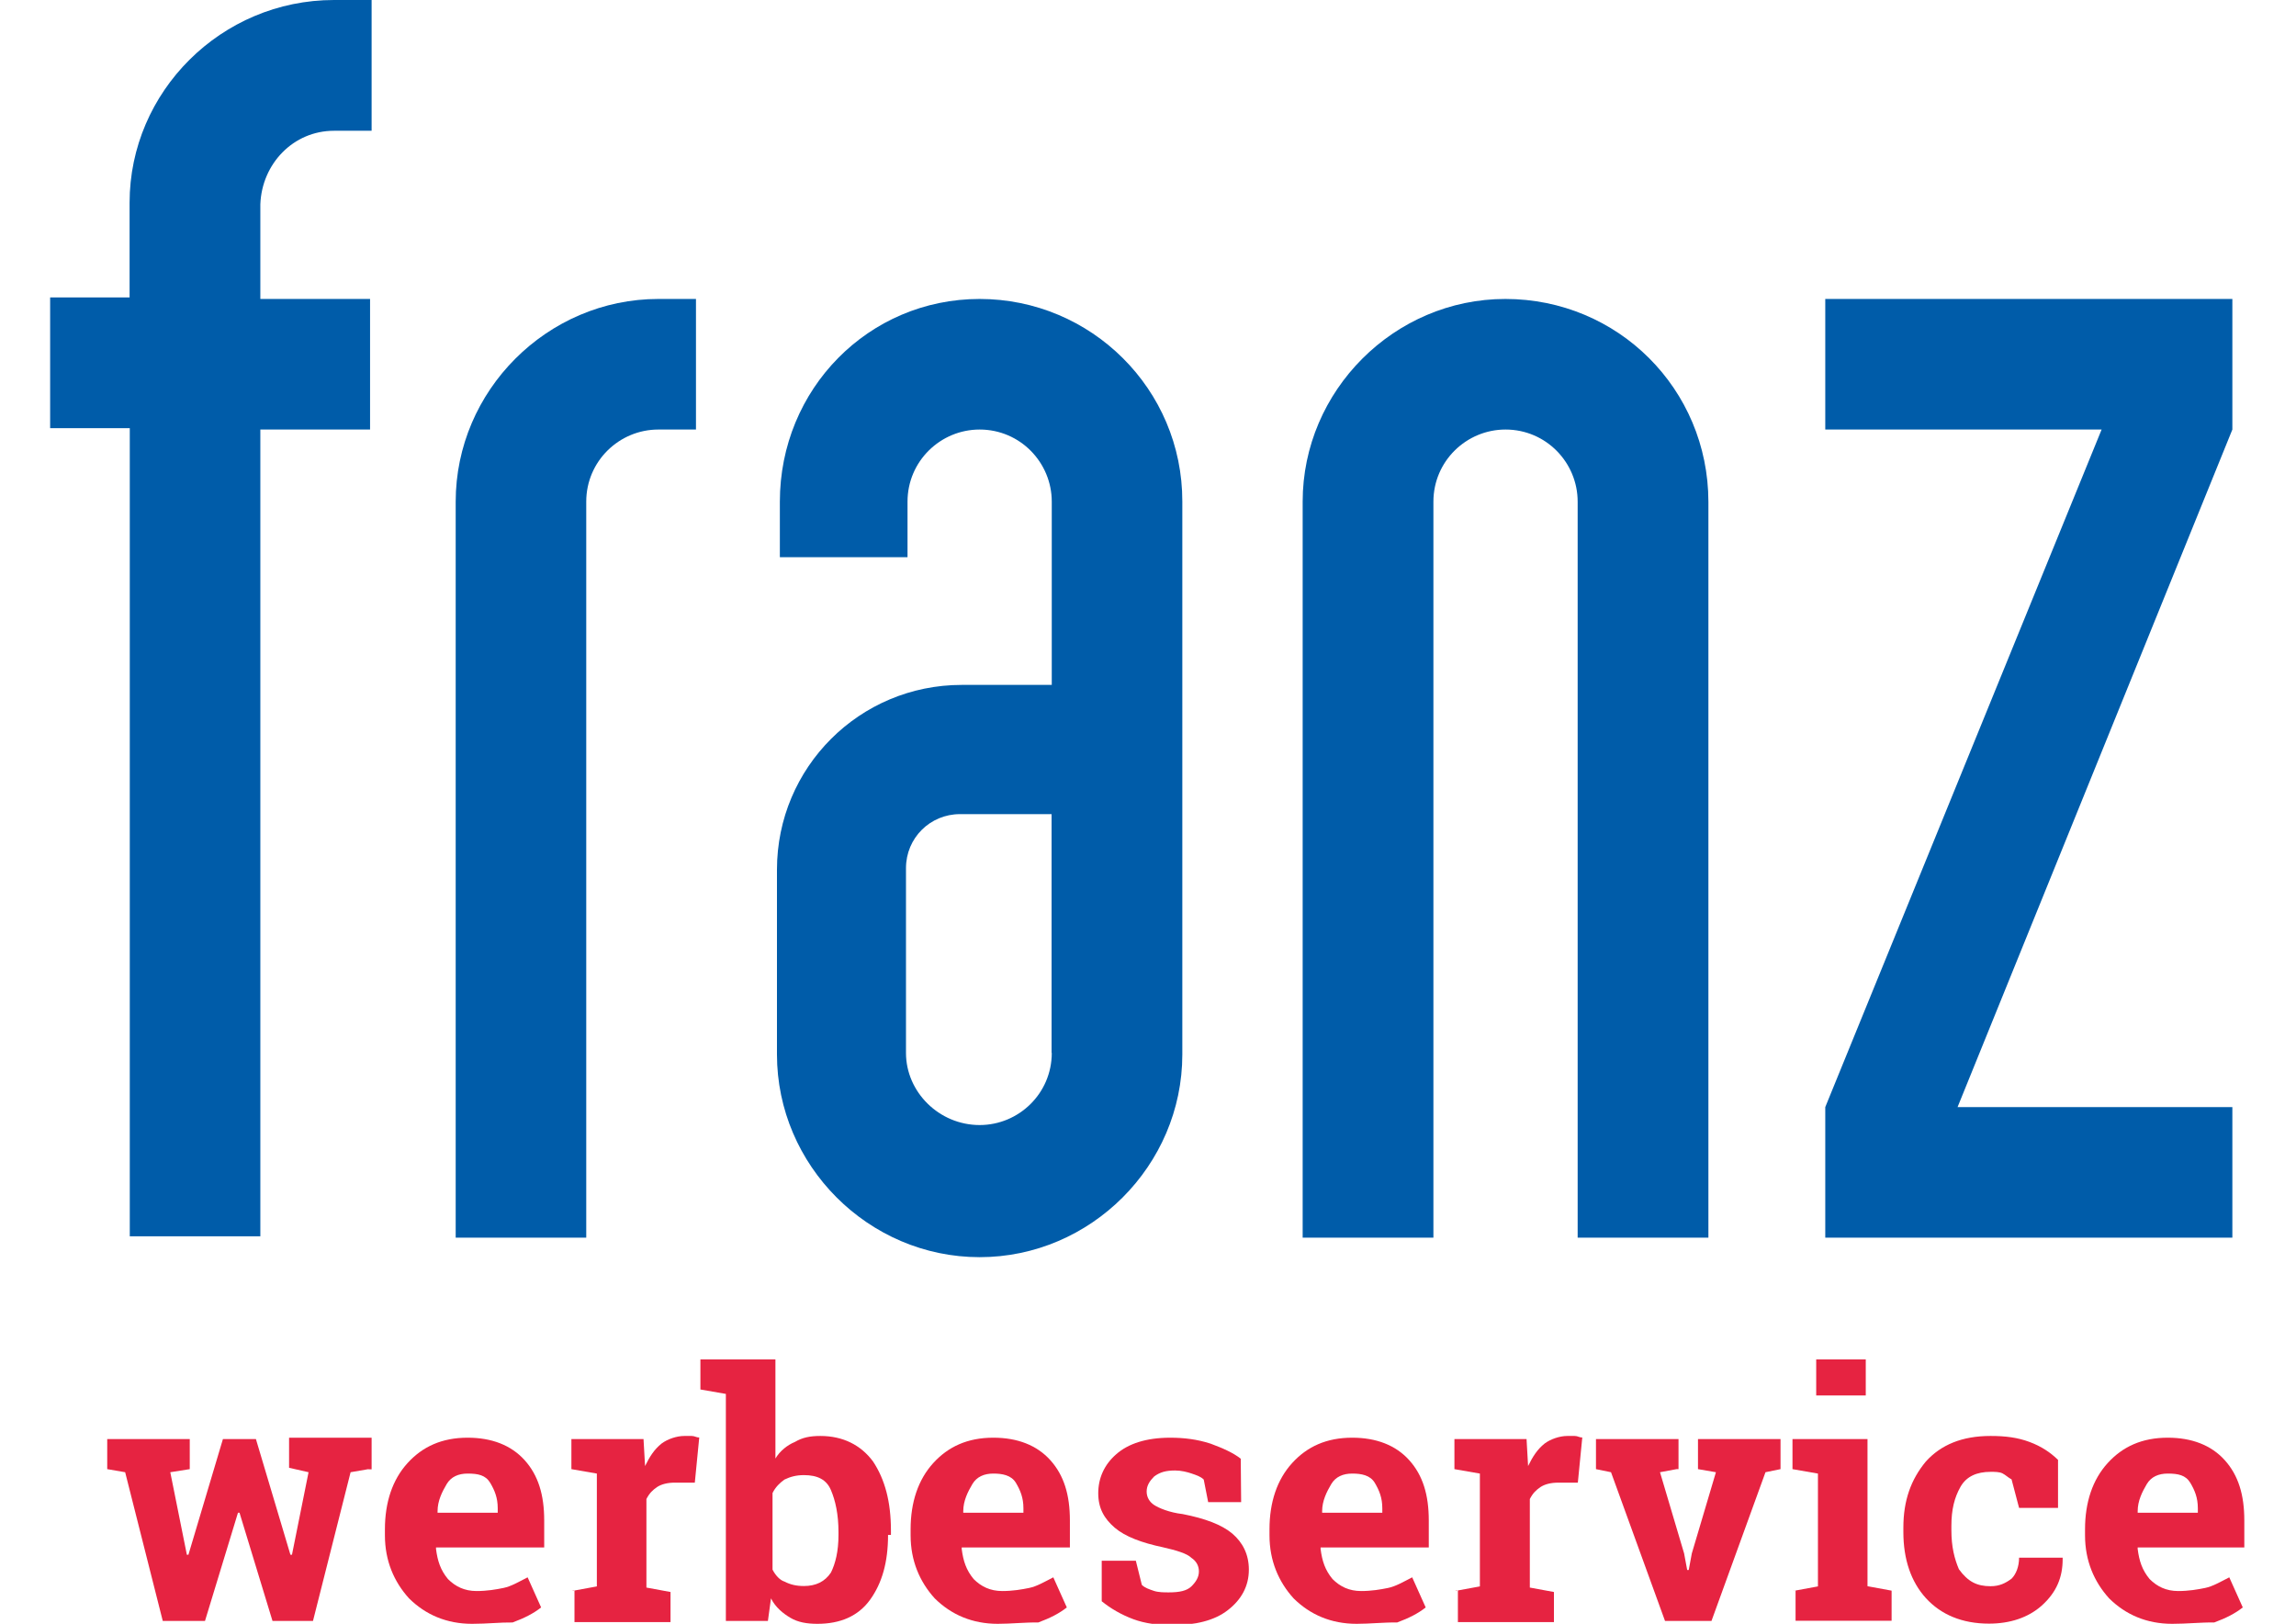
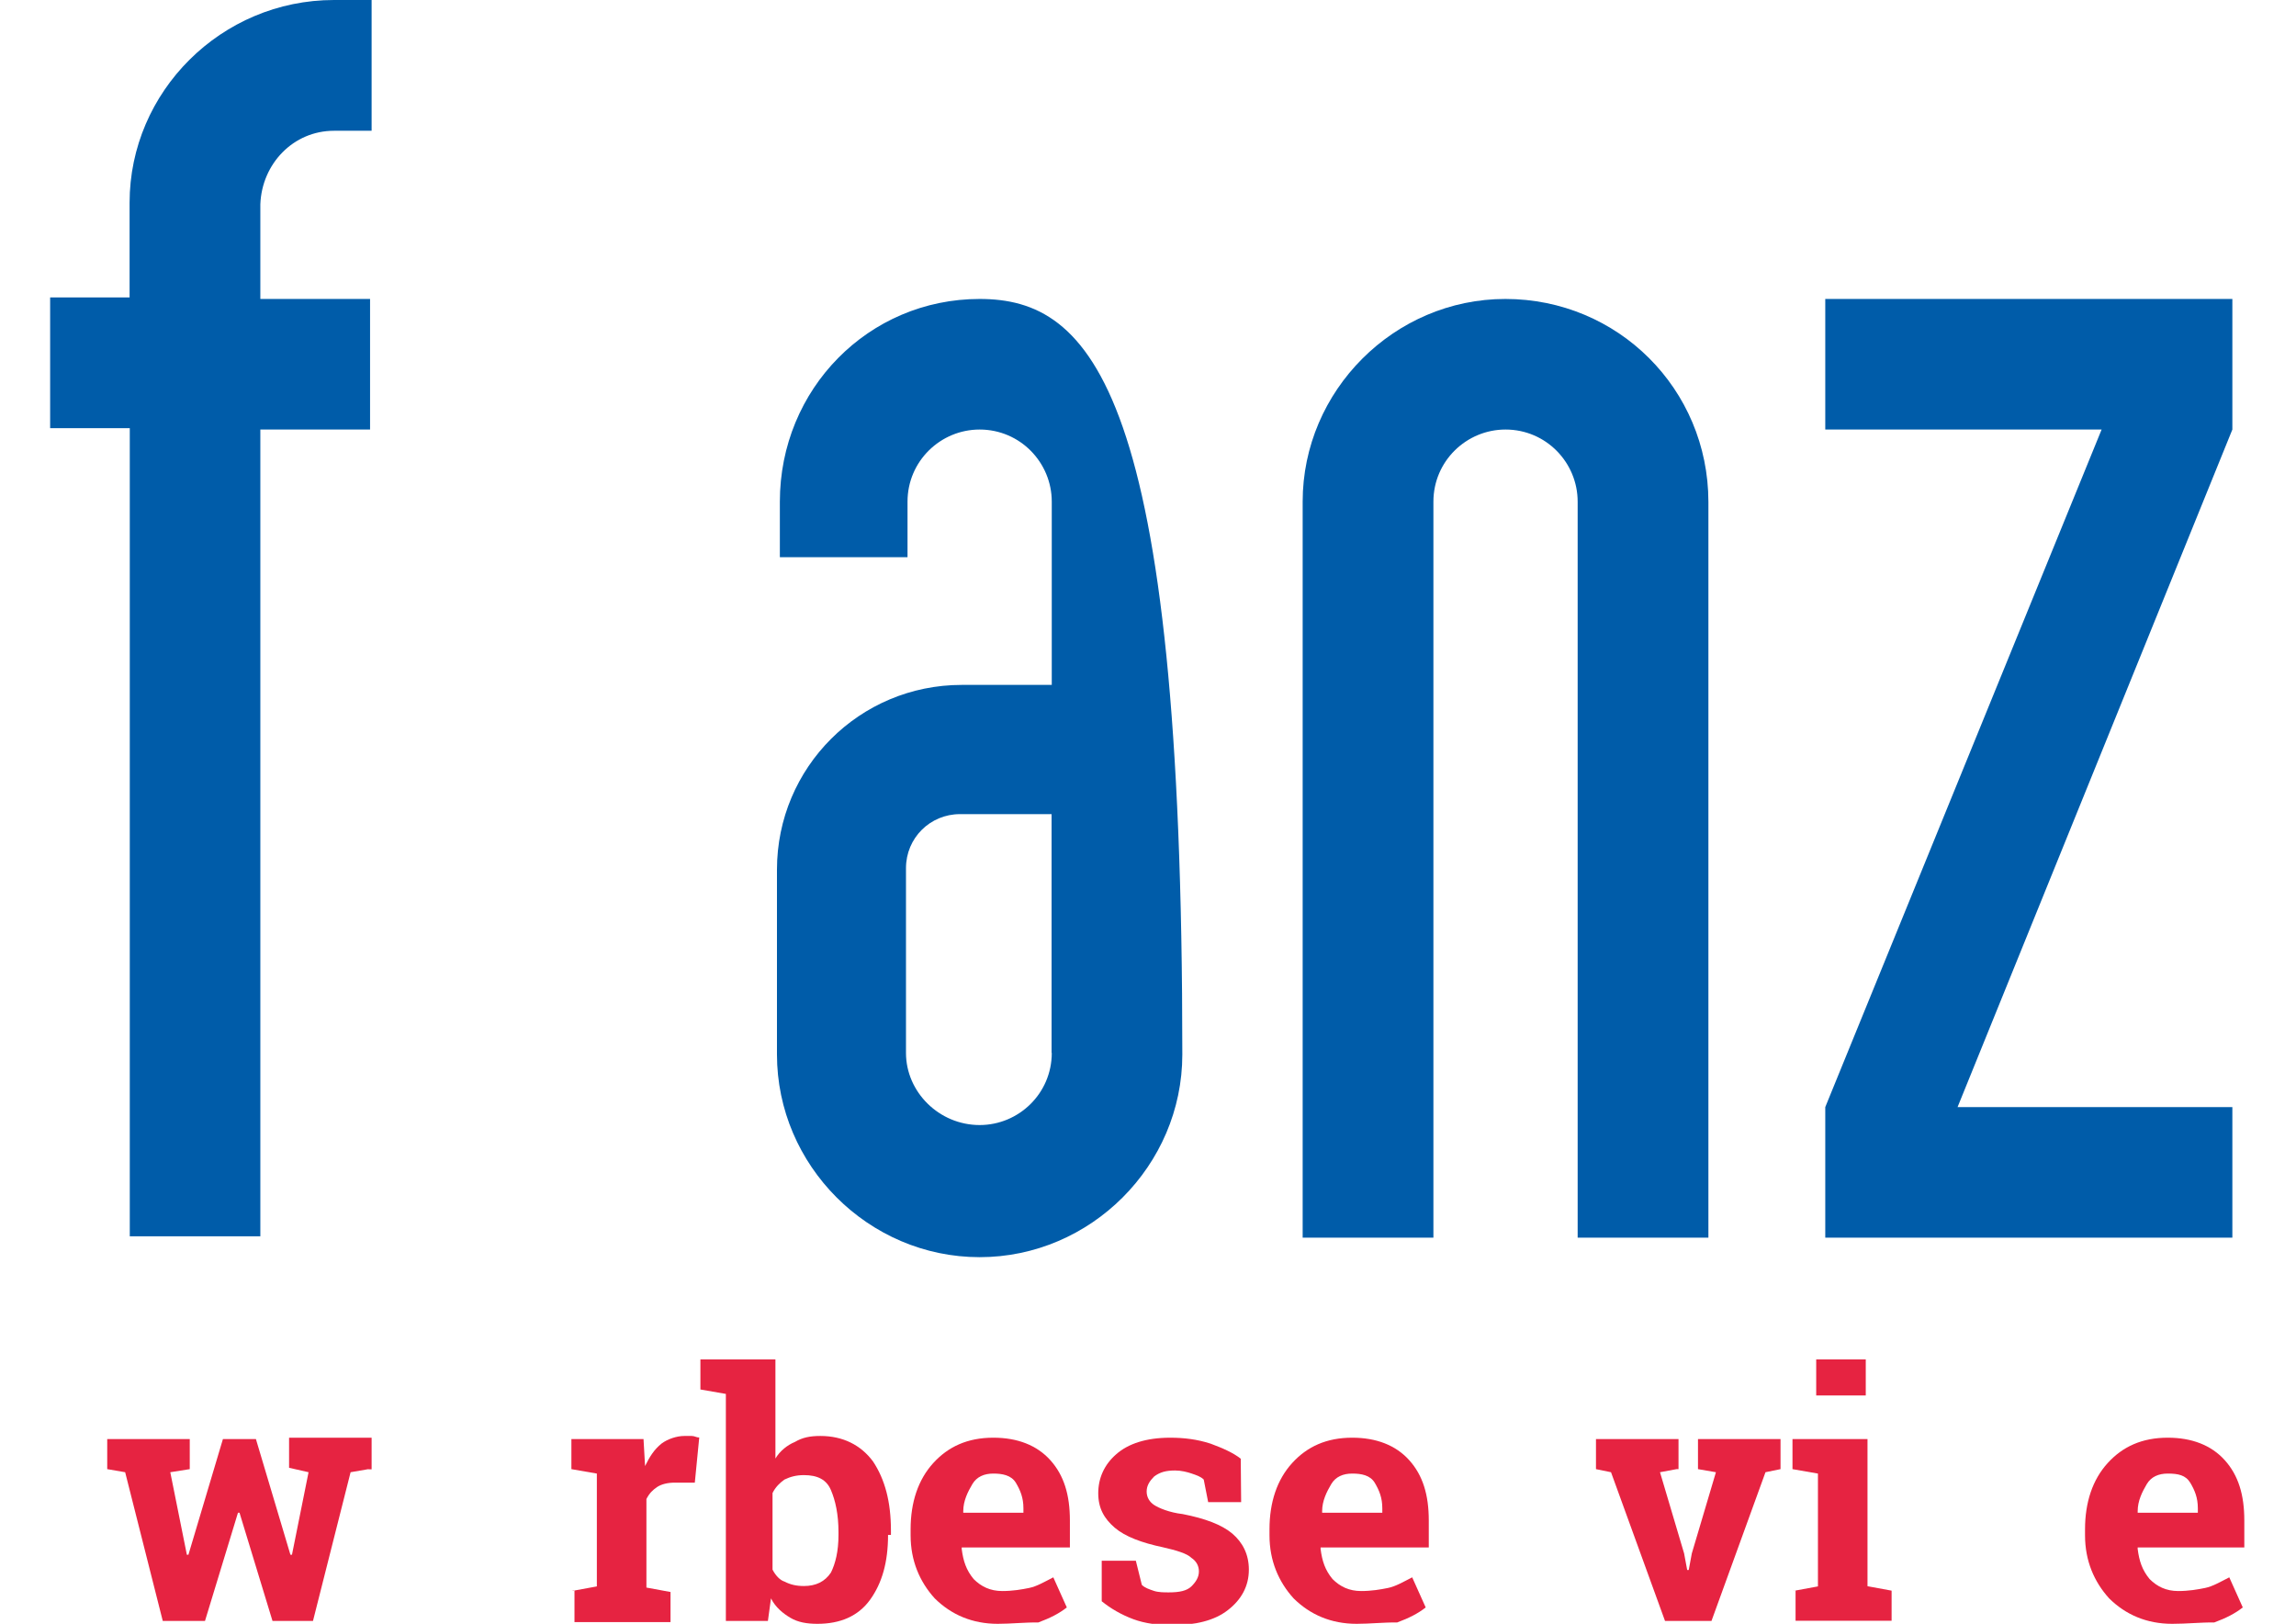
<svg xmlns="http://www.w3.org/2000/svg" version="1.1" id="Ebene_1" x="0px" y="0px" viewBox="0 0 1190.6 841.9" style="enable-background:new 0 0 1190.6 841.9;" xml:space="preserve">
  <g>
    <path style="fill:#005CA9;" d="M780.6,155c-57.6,0-105.1,47.5-105.1,105.1v381.6h67.8V260.1c0-21,17.1-37.4,37.4-37.4   c21,0,37.4,17.1,37.4,37.4v381.6h67.8V260.1C885.8,201.7,839,155,780.6,155z" />
-     <path style="fill:#005CA9;" d="M508,155c-57.6,0-103.6,46.7-103.6,105.1v28.8h66.2v-28.8c0-21,17.1-37.4,37.4-37.4   c21,0,37.4,17.1,37.4,37.4v95h-46.7c-53,0-95.8,42.8-95.8,95.8v95.8c0,57.6,47.5,105.1,105.1,105.1s105.1-47.5,105.1-105.1V260.1   C613.2,201.7,565.7,155,508,155z M545.4,545.9c0,21-17.1,37.4-37.4,37.4c-21,0-38.2-17.1-38.2-37.4v-95.8c0-15.6,12.5-28,28-28   h47.5V545.9z" />
-     <path style="fill:#005CA9;" d="M304,260.1c0-21,17.1-37.4,37.4-37.4c7,0,12.5,0,19.5,0V155c-6.2,0-13.2,0-19.5,0   c-57.6,0-105.1,47.5-105.1,105.1v381.6H304V260.1z" />
+     <path style="fill:#005CA9;" d="M508,155c-57.6,0-103.6,46.7-103.6,105.1v28.8h66.2v-28.8c0-21,17.1-37.4,37.4-37.4   c21,0,37.4,17.1,37.4,37.4v95h-46.7c-53,0-95.8,42.8-95.8,95.8v95.8c0,57.6,47.5,105.1,105.1,105.1s105.1-47.5,105.1-105.1C613.2,201.7,565.7,155,508,155z M545.4,545.9c0,21-17.1,37.4-37.4,37.4c-21,0-38.2-17.1-38.2-37.4v-95.8c0-15.6,12.5-28,28-28   h47.5V545.9z" />
    <path style="fill:#005CA9;" d="M173.2,67.8c7,0,12.5,0,19.5,0V0c-6.2,0-13.2,0-19.5,0C114.8,0,67.2,47.5,67.2,105.1v49.1H26V222   h41.3v419H135V222.7h56.9V155H135v-49.1C135.8,84.9,152.1,67.8,173.2,67.8z" />
    <polygon style="fill:#005CA9;" points="1157.6,155 946.5,155 946.5,222.7 1089.8,222.7 946.5,574 946.5,641.7 1157.6,641.7    1157.6,574 1015.1,574 1157.6,222.7  " />
  </g>
  <g>
    <path style="fill:#E62341;" d="M191.1,761.7l-9.3,1.6l-19.5,77.1h-21l-17.1-56.1h-0.8l-17.1,56.1H84.4l-19.5-77.1l-9.3-1.6v-15.6   h42.8v15.6l-10.1,1.6l8.6,42.8h0.8l17.9-60h17.1l17.9,60h0.8l8.6-42.8l-10.1-2.3v-15.6h42.8v16.4H191.1z" />
-     <path style="fill:#E62341;" d="M244.8,841.9c-13.2,0-24.1-4.7-32.7-13.2c-7.8-8.6-12.5-19.5-12.5-32.7v-3.1   c0-14,3.9-25.7,11.7-34.3c7.8-8.6,17.9-13.2,31.2-13.2c12.5,0,22.6,3.9,29.6,11.7c7,7.8,10.1,17.9,10.1,31.2v14h-56.1v0.8   c0.8,6.2,2.3,10.9,6.2,15.6c3.9,3.9,8.6,6.2,14.8,6.2c5.5,0,10.1-0.8,14-1.6c3.9-0.8,7.8-3.1,12.5-5.5l7,15.6   c-3.9,3.1-8.6,5.5-14.8,7.8C259.6,841.1,252.6,841.9,244.8,841.9z M242.5,764c-4.7,0-8.6,1.6-10.9,5.5s-4.7,8.6-4.7,14v0.8h31.2   v-2.3c0-5.5-1.6-9.3-3.9-13.2C251.8,764.8,247.9,764,242.5,764z" />
    <path style="fill:#E62341;" d="M297,824.8l12.5-2.3V764l-13.2-2.3v-15.6h37.4l0.8,14c2.3-4.7,4.7-8.6,8.6-11.7   c3.1-2.3,7.8-3.9,11.7-3.9c1.6,0,3.1,0,3.9,0c1.6,0,2.3,0.8,3.9,0.8l-2.3,23.4H350c-3.9,0-7,0.8-9.3,2.3c-2.3,1.6-3.9,3.1-5.5,6.2   v45.9l12.5,2.3v15.6h-49.8v-16.4H297z" />
    <path style="fill:#E62341;" d="M460.5,795.9c0,14-3.1,24.9-9.3,33.5c-6.2,8.6-15.6,12.5-27.3,12.5c-5.5,0-10.1-0.8-14-3.1   c-3.9-2.3-7.8-5.5-10.1-10.1l-1.6,11.7h-21.8V722.7l-13.2-2.3v-15.6h38.9v51.4c2.3-3.9,6.2-7,10.1-8.6c3.9-2.3,7.8-3.1,13.2-3.1   c11.7,0,21,4.7,27.3,13.2c6.2,9.3,9.3,21,9.3,35.8v2.3H460.5z M434.8,794.4c0-9.3-1.6-16.4-3.9-21.8c-2.3-5.5-7-7.8-14-7.8   c-3.9,0-7,0.8-10.1,2.3c-2.3,1.6-4.7,3.9-6.2,7v39.7c1.6,3.1,3.9,5.5,6.2,6.2c3.1,1.6,6.2,2.3,10.1,2.3c6.2,0,10.9-2.3,14-7   c2.3-4.7,3.9-10.9,3.9-19.5V794.4z" />
    <path style="fill:#E62341;" d="M517.4,841.9c-13.2,0-24.1-4.7-32.7-13.2c-7.8-8.6-12.5-19.5-12.5-32.7v-3.1   c0-14,3.9-25.7,11.7-34.3c7.8-8.6,17.9-13.2,31.2-13.2c12.5,0,22.6,3.9,29.6,11.7s10.1,17.9,10.1,31.2v14h-56.1v0.8   c0.8,6.2,2.3,10.9,6.2,15.6c3.9,3.9,8.6,6.2,14.8,6.2c5.5,0,10.1-0.8,14-1.6c3.9-0.8,7.8-3.1,12.5-5.5l7,15.6   c-3.9,3.1-8.6,5.5-14.8,7.8C531.4,841.1,524.4,841.9,517.4,841.9z M515.1,764c-4.7,0-8.6,1.6-10.9,5.5c-2.3,3.9-4.7,8.6-4.7,14v0.8   h31.2v-2.3c0-5.5-1.6-9.3-3.9-13.2C524.4,764.8,519.7,764,515.1,764z" />
    <path style="fill:#E62341;" d="M643.6,778.8h-17.1l-2.3-11.7c-1.6-1.6-3.9-2.3-6.2-3.1c-2.3-0.8-5.5-1.6-8.6-1.6   c-4.7,0-7.8,0.8-10.9,3.1c-2.3,2.3-3.9,4.7-3.9,7.8s1.6,5.5,3.9,7s7.8,3.9,14.8,4.7c11.7,2.3,20.2,5.5,25.7,10.1   c5.5,4.7,8.6,10.9,8.6,18.7c0,8.6-3.9,15.6-10.9,21c-7,5.5-17.1,7.8-28.8,7.8c-7,0-14-0.8-20.2-3.1c-6.2-2.3-11.7-5.5-16.4-9.3v-21   H589l3.1,12.5c1.6,1.6,3.9,2.3,6.2,3.1s5.5,0.8,7.8,0.8c5.5,0,9.3-0.8,11.7-3.1c2.3-2.3,3.9-4.7,3.9-7.8s-1.6-5.5-3.9-7   c-2.3-2.3-7.8-3.9-14.8-5.5c-10.9-2.3-19.5-5.5-24.9-10.1c-5.5-4.7-8.6-10.1-8.6-17.9s3.1-14.8,9.3-20.2c6.2-5.5,15.6-8.6,28-8.6   c7,0,14,0.8,21,3.1c6.2,2.3,11.7,4.7,15.6,7.8L643.6,778.8z" />
    <path style="fill:#E62341;" d="M703.5,841.9c-13.2,0-24.1-4.7-32.7-13.2c-7.8-8.6-12.5-19.5-12.5-32.7v-3.1   c0-14,3.9-25.7,11.7-34.3c7.8-8.6,17.9-13.2,31.2-13.2c12.5,0,22.6,3.9,29.6,11.7s10.1,17.9,10.1,31.2v14h-56.1v0.8   c0.8,6.2,2.3,10.9,6.2,15.6c3.9,3.9,8.6,6.2,14.8,6.2c5.5,0,10.1-0.8,14-1.6c3.9-0.8,7.8-3.1,12.5-5.5l7,15.6   c-3.9,3.1-8.6,5.5-14.8,7.8C717.5,841.1,710.5,841.9,703.5,841.9z M701.2,764c-4.7,0-8.6,1.6-10.9,5.5c-2.3,3.9-4.7,8.6-4.7,14v0.8   h31.2v-2.3c0-5.5-1.6-9.3-3.9-13.2C710.5,764.8,705.9,764,701.2,764z" />
-     <path style="fill:#E62341;" d="M754.9,824.8l12.5-2.3V764l-13.2-2.3v-15.6h37.4l0.8,14c2.3-4.7,4.7-8.6,8.6-11.7   c3.1-2.3,7.8-3.9,11.7-3.9c1.6,0,3.1,0,3.9,0c1.6,0,2.3,0.8,3.9,0.8l-2.3,23.4h-10.1c-3.9,0-7,0.8-9.3,2.3   c-2.3,1.6-3.9,3.1-5.5,6.2v45.9l12.5,2.3v15.6h-49.8v-16.4H754.9z" />
    <path style="fill:#E62341;" d="M869.4,761.7l-8.6,1.6l12.5,42.1l1.6,8.6h0.8l1.6-8.6l12.5-42.1l-9.3-1.6v-15.6h42.8v15.6l-7.8,1.6   l-28,77.1h-24.1l-28-77.1l-7.8-1.6v-15.6h42.8v15.6H869.4z" />
    <path style="fill:#E62341;" d="M930.2,824.8l12.5-2.3V764l-13.2-2.3v-15.6h38.9v76.3l12.5,2.3v15.6h-49.8v-15.6H930.2z    M967.5,723.5h-25.7v-18.7h25.7V723.5z" />
-     <path style="fill:#E62341;" d="M1032.2,822.4c4.7,0,7.8-1.6,10.9-3.9c2.3-2.3,3.9-6.2,3.9-10.9h22.6v0.8c0,9.3-3.1,17.1-10.9,24.1   c-7,6.2-16.4,9.3-27.3,9.3c-14,0-24.9-4.7-32.7-13.2c-7.8-8.6-11.7-20.2-11.7-34.3V792c0-14,3.9-24.9,11.7-34.3   c7.8-8.6,18.7-13.2,33.5-13.2c7.8,0,14,0.8,20.2,3.1c6.2,2.3,10.9,5.5,14.8,9.3v24.9H1047l-3.9-14.8c-1.6-0.8-3.1-2.3-4.7-3.1   c-1.6-0.8-3.9-0.8-6.2-0.8c-7,0-12.5,2.3-15.6,7.8c-3.1,5.5-4.7,11.7-4.7,20.2v2.3c0,8.6,1.6,14.8,3.9,20.2   C1020.5,820.1,1025.2,822.4,1032.2,822.4z" />
    <path style="fill:#E62341;" d="M1126.4,841.9c-13.2,0-24.1-4.7-32.7-13.2c-7.8-8.6-12.5-19.5-12.5-32.7v-3.1   c0-14,3.9-25.7,11.7-34.3c7.8-8.6,17.9-13.2,31.2-13.2c12.5,0,22.6,3.9,29.6,11.7c7,7.8,10.1,17.9,10.1,31.2v14h-55.3v0.8   c0.8,6.2,2.3,10.9,6.2,15.6c3.9,3.9,8.6,6.2,14.8,6.2c5.5,0,10.1-0.8,14-1.6c3.9-0.8,7.8-3.1,12.5-5.5l7,15.6   c-3.9,3.1-8.6,5.5-14.8,7.8C1141.2,841.1,1134.2,841.9,1126.4,841.9z M1124.1,764c-4.7,0-8.6,1.6-10.9,5.5c-2.3,3.9-4.7,8.6-4.7,14   v0.8h31.2v-2.3c0-5.5-1.6-9.3-3.9-13.2C1133.4,764.8,1129.5,764,1124.1,764z" />
  </g>
</svg>